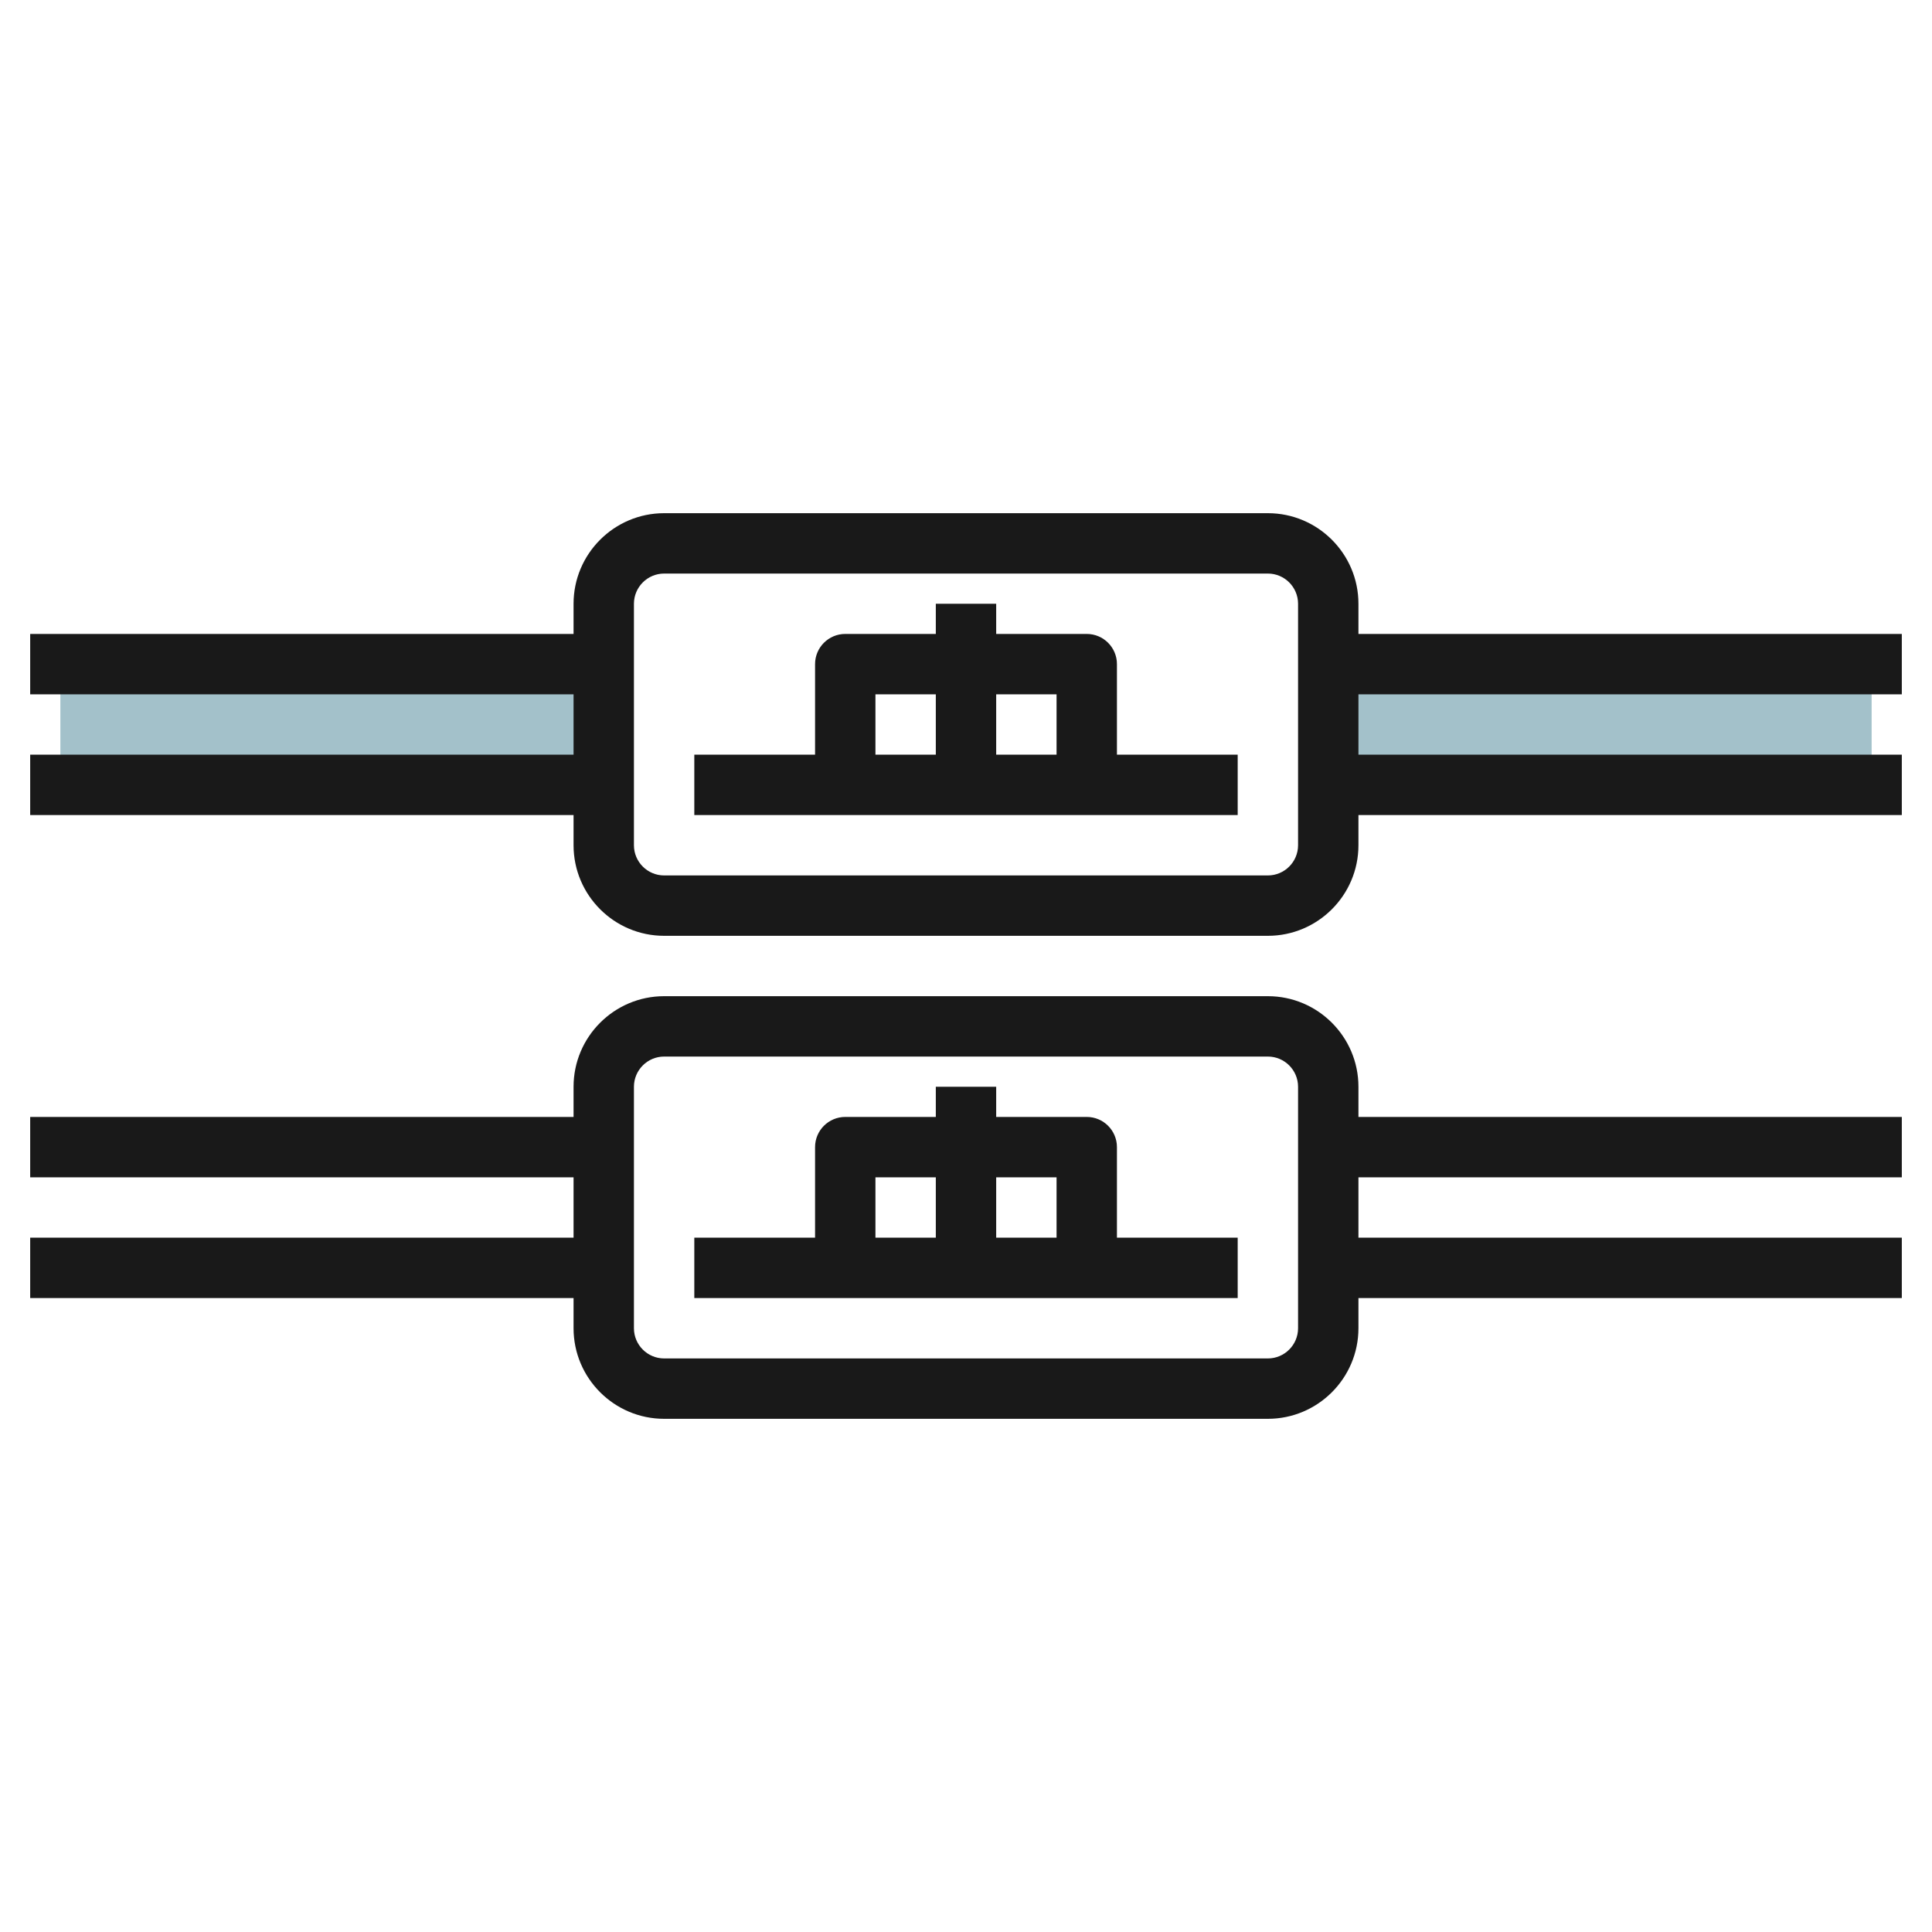
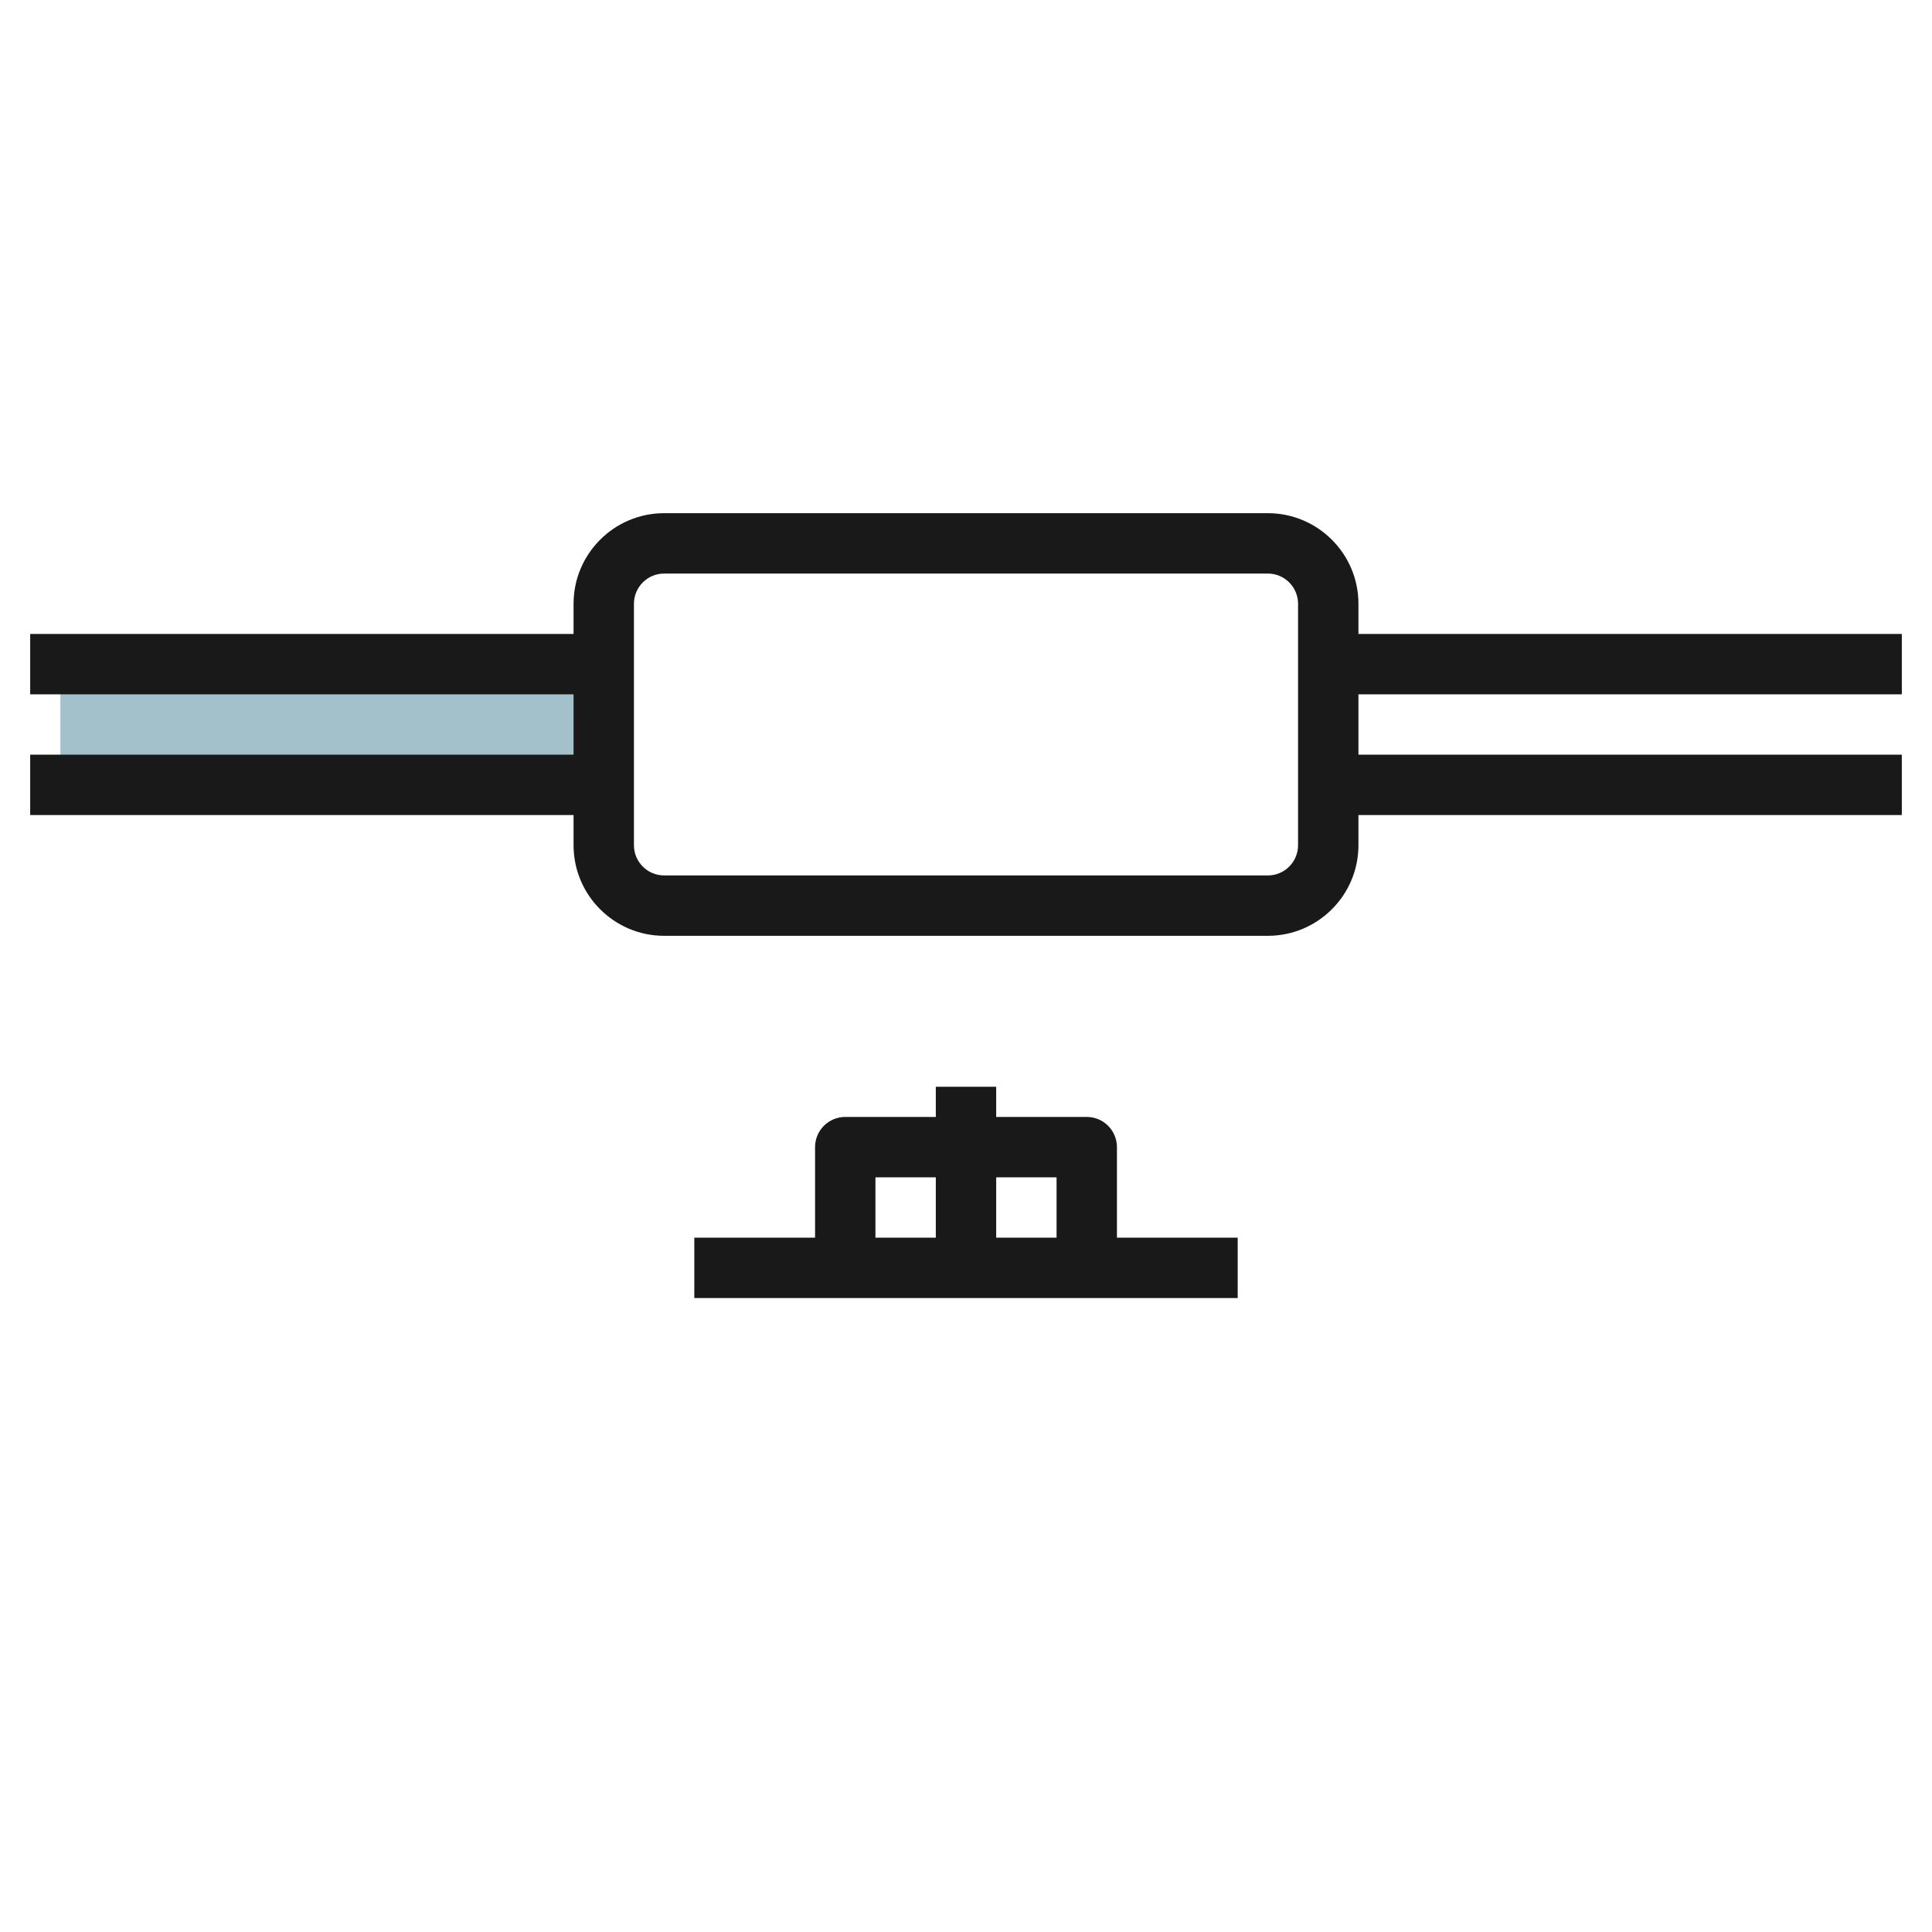
<svg xmlns="http://www.w3.org/2000/svg" id="Layer_3" enable-background="new 0 0 64 64" height="512" viewBox="0 0 64 64" width="512">
  <g>
-     <path d="m44 22h18v4h-18z" fill="#a3c1ca" />
    <path d="m2 22h18v4h-18z" fill="#a3c1ca" />
    <g fill="#191919">
-       <path d="m45 36c0-1.654-1.346-3-3-3h-20c-1.654 0-3 1.346-3 3v1h-18v2h18v2h-18v2h18v1c0 1.654 1.346 3 3 3h20c1.654 0 3-1.346 3-3v-1h18v-2h-18v-2h18v-2h-18zm-2 8c0 .551-.449 1-1 1h-20c-.551 0-1-.449-1-1v-8c0-.551.449-1 1-1h20c.551 0 1 .449 1 1z" />
      <path d="m37 38c0-.552-.448-1-1-1h-3v-1h-2v1h-3c-.552 0-1 .448-1 1v3h-4v2h18v-2h-4zm-2 1v2h-2v-2zm-6 0h2v2h-2z" />
      <path d="m45 20c0-1.654-1.346-3-3-3h-20c-1.654 0-3 1.346-3 3v1h-18v2h18v2h-18v2h18v1c0 1.654 1.346 3 3 3h20c1.654 0 3-1.346 3-3v-1h18v-2h-18v-2h18v-2h-18zm-2 8c0 .551-.449 1-1 1h-20c-.551 0-1-.449-1-1v-8c0-.551.449-1 1-1h20c.551 0 1 .449 1 1z" />
-       <path d="m37 22c0-.552-.448-1-1-1h-3v-1h-2v1h-3c-.552 0-1 .448-1 1v3h-4v2h18v-2h-4zm-2 1v2h-2v-2zm-6 0h2v2h-2z" />
    </g>
  </g>
</svg>